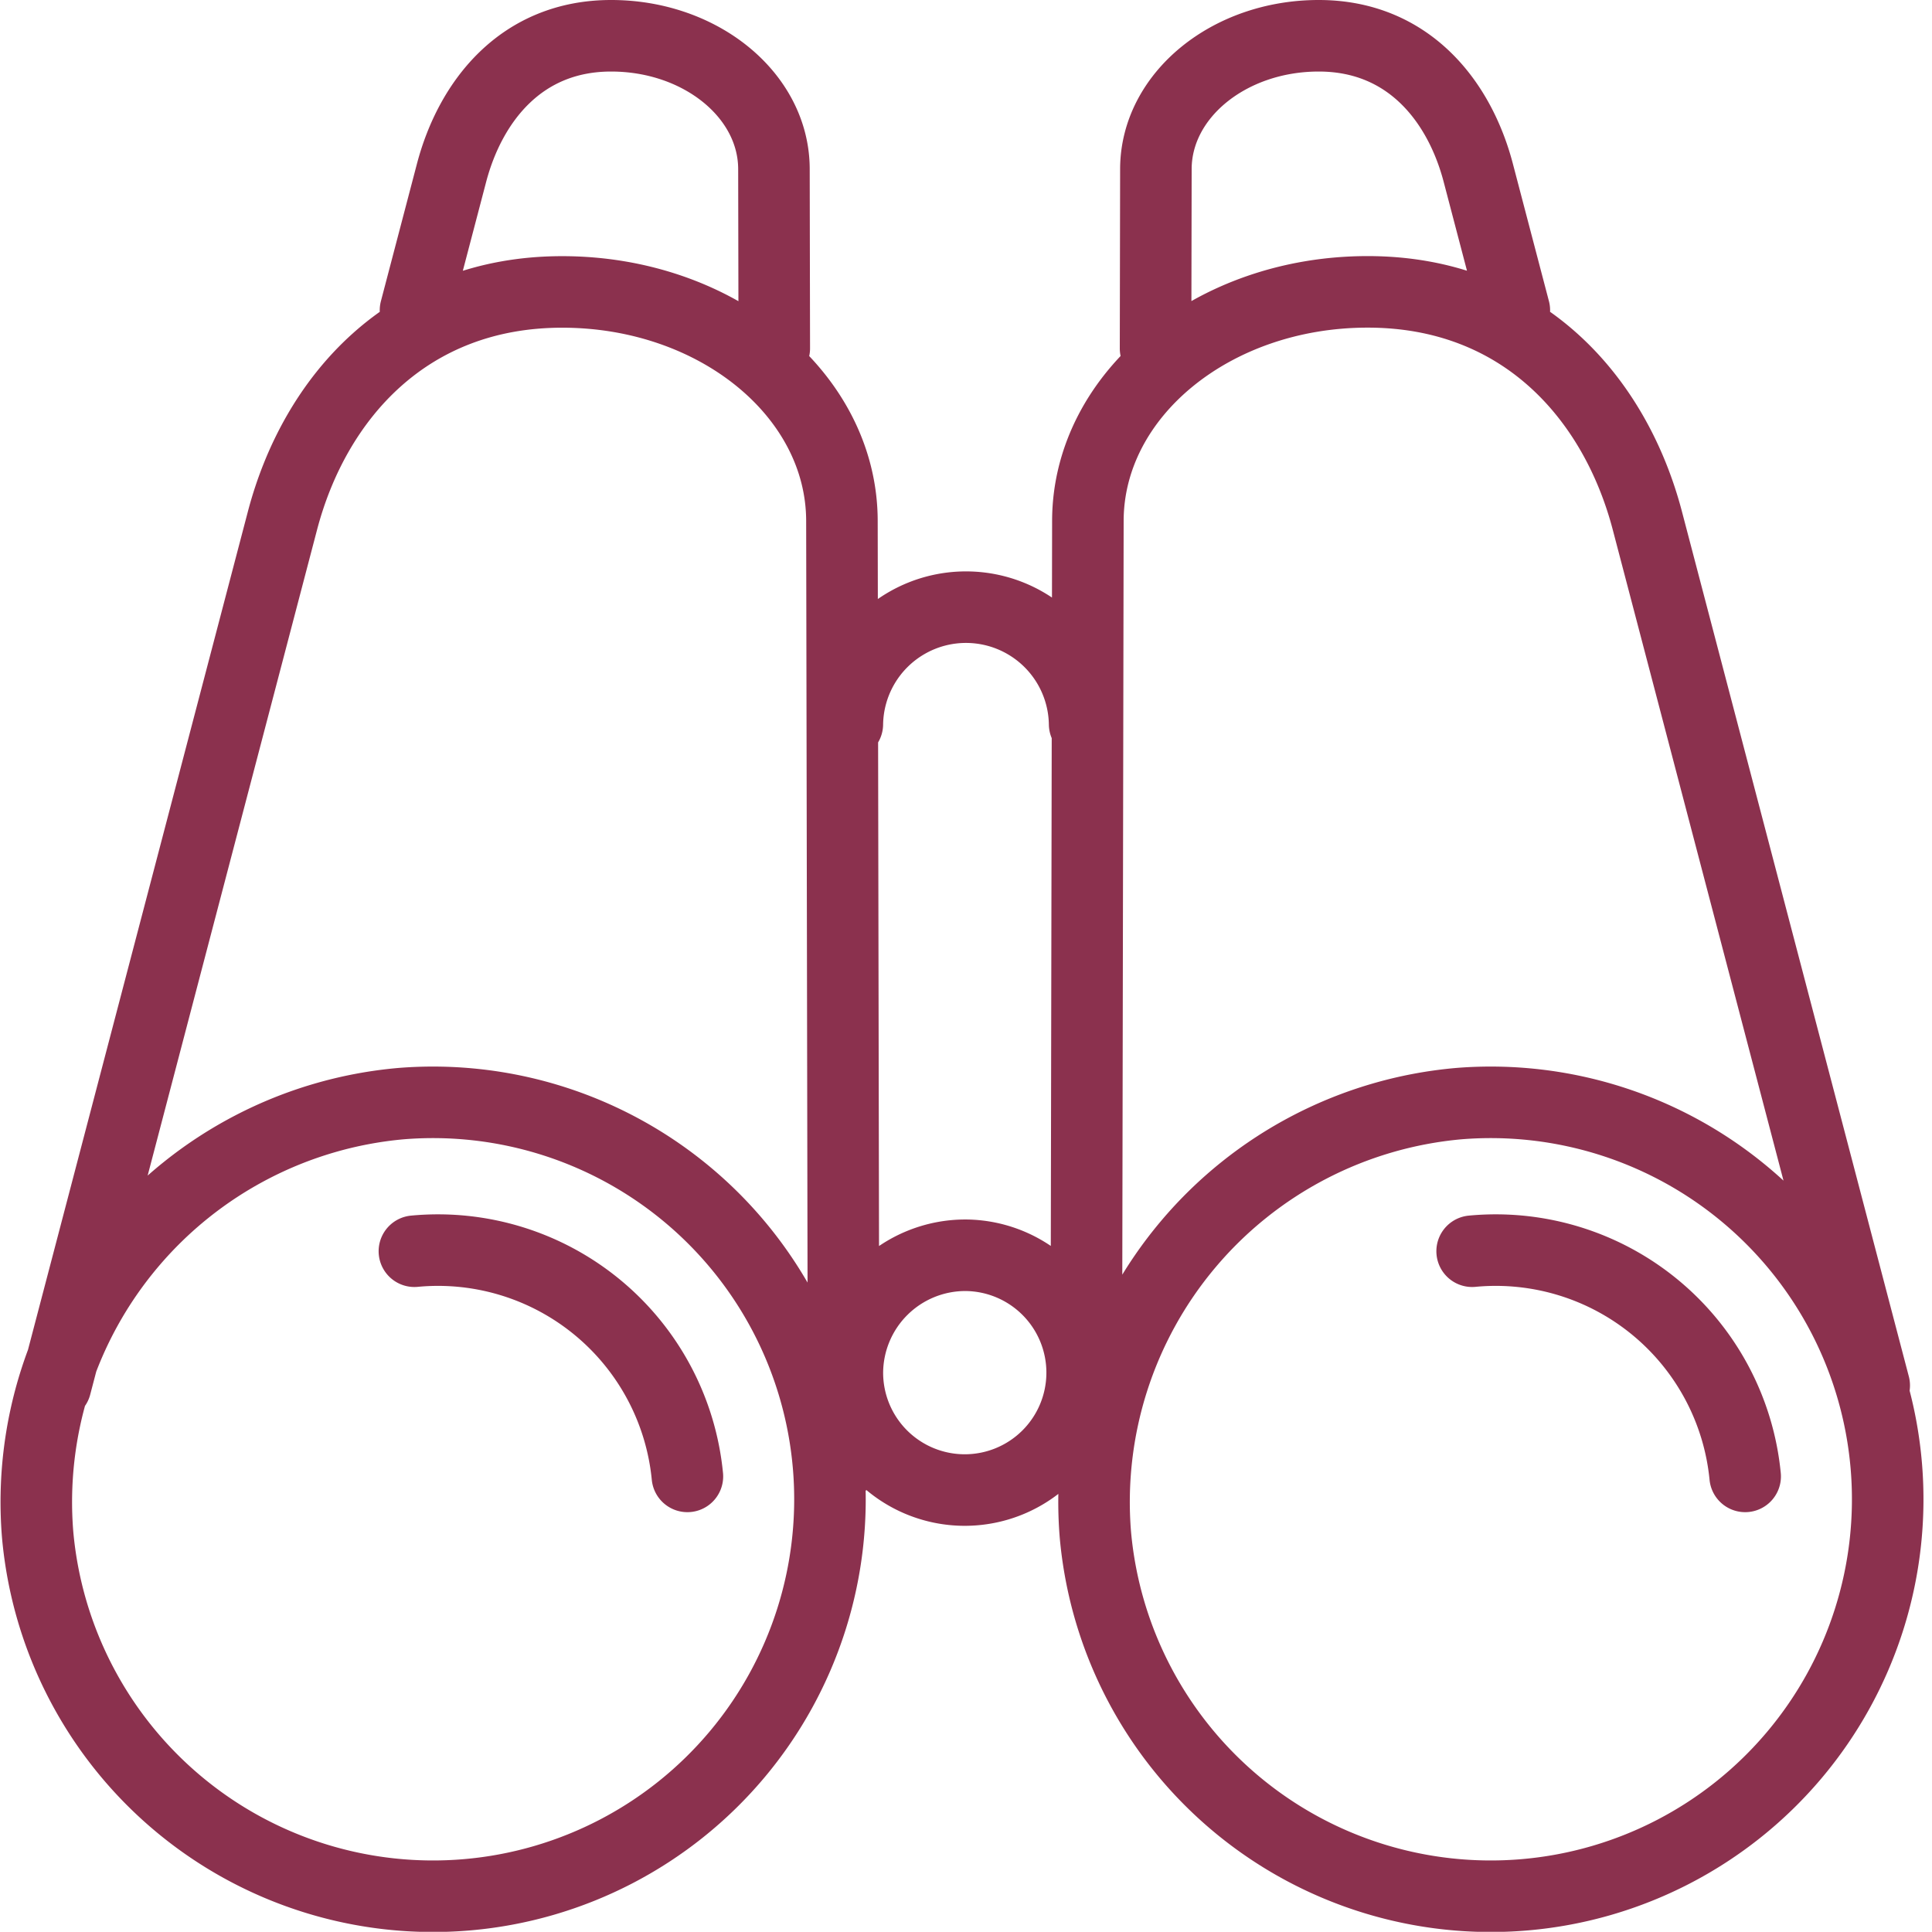
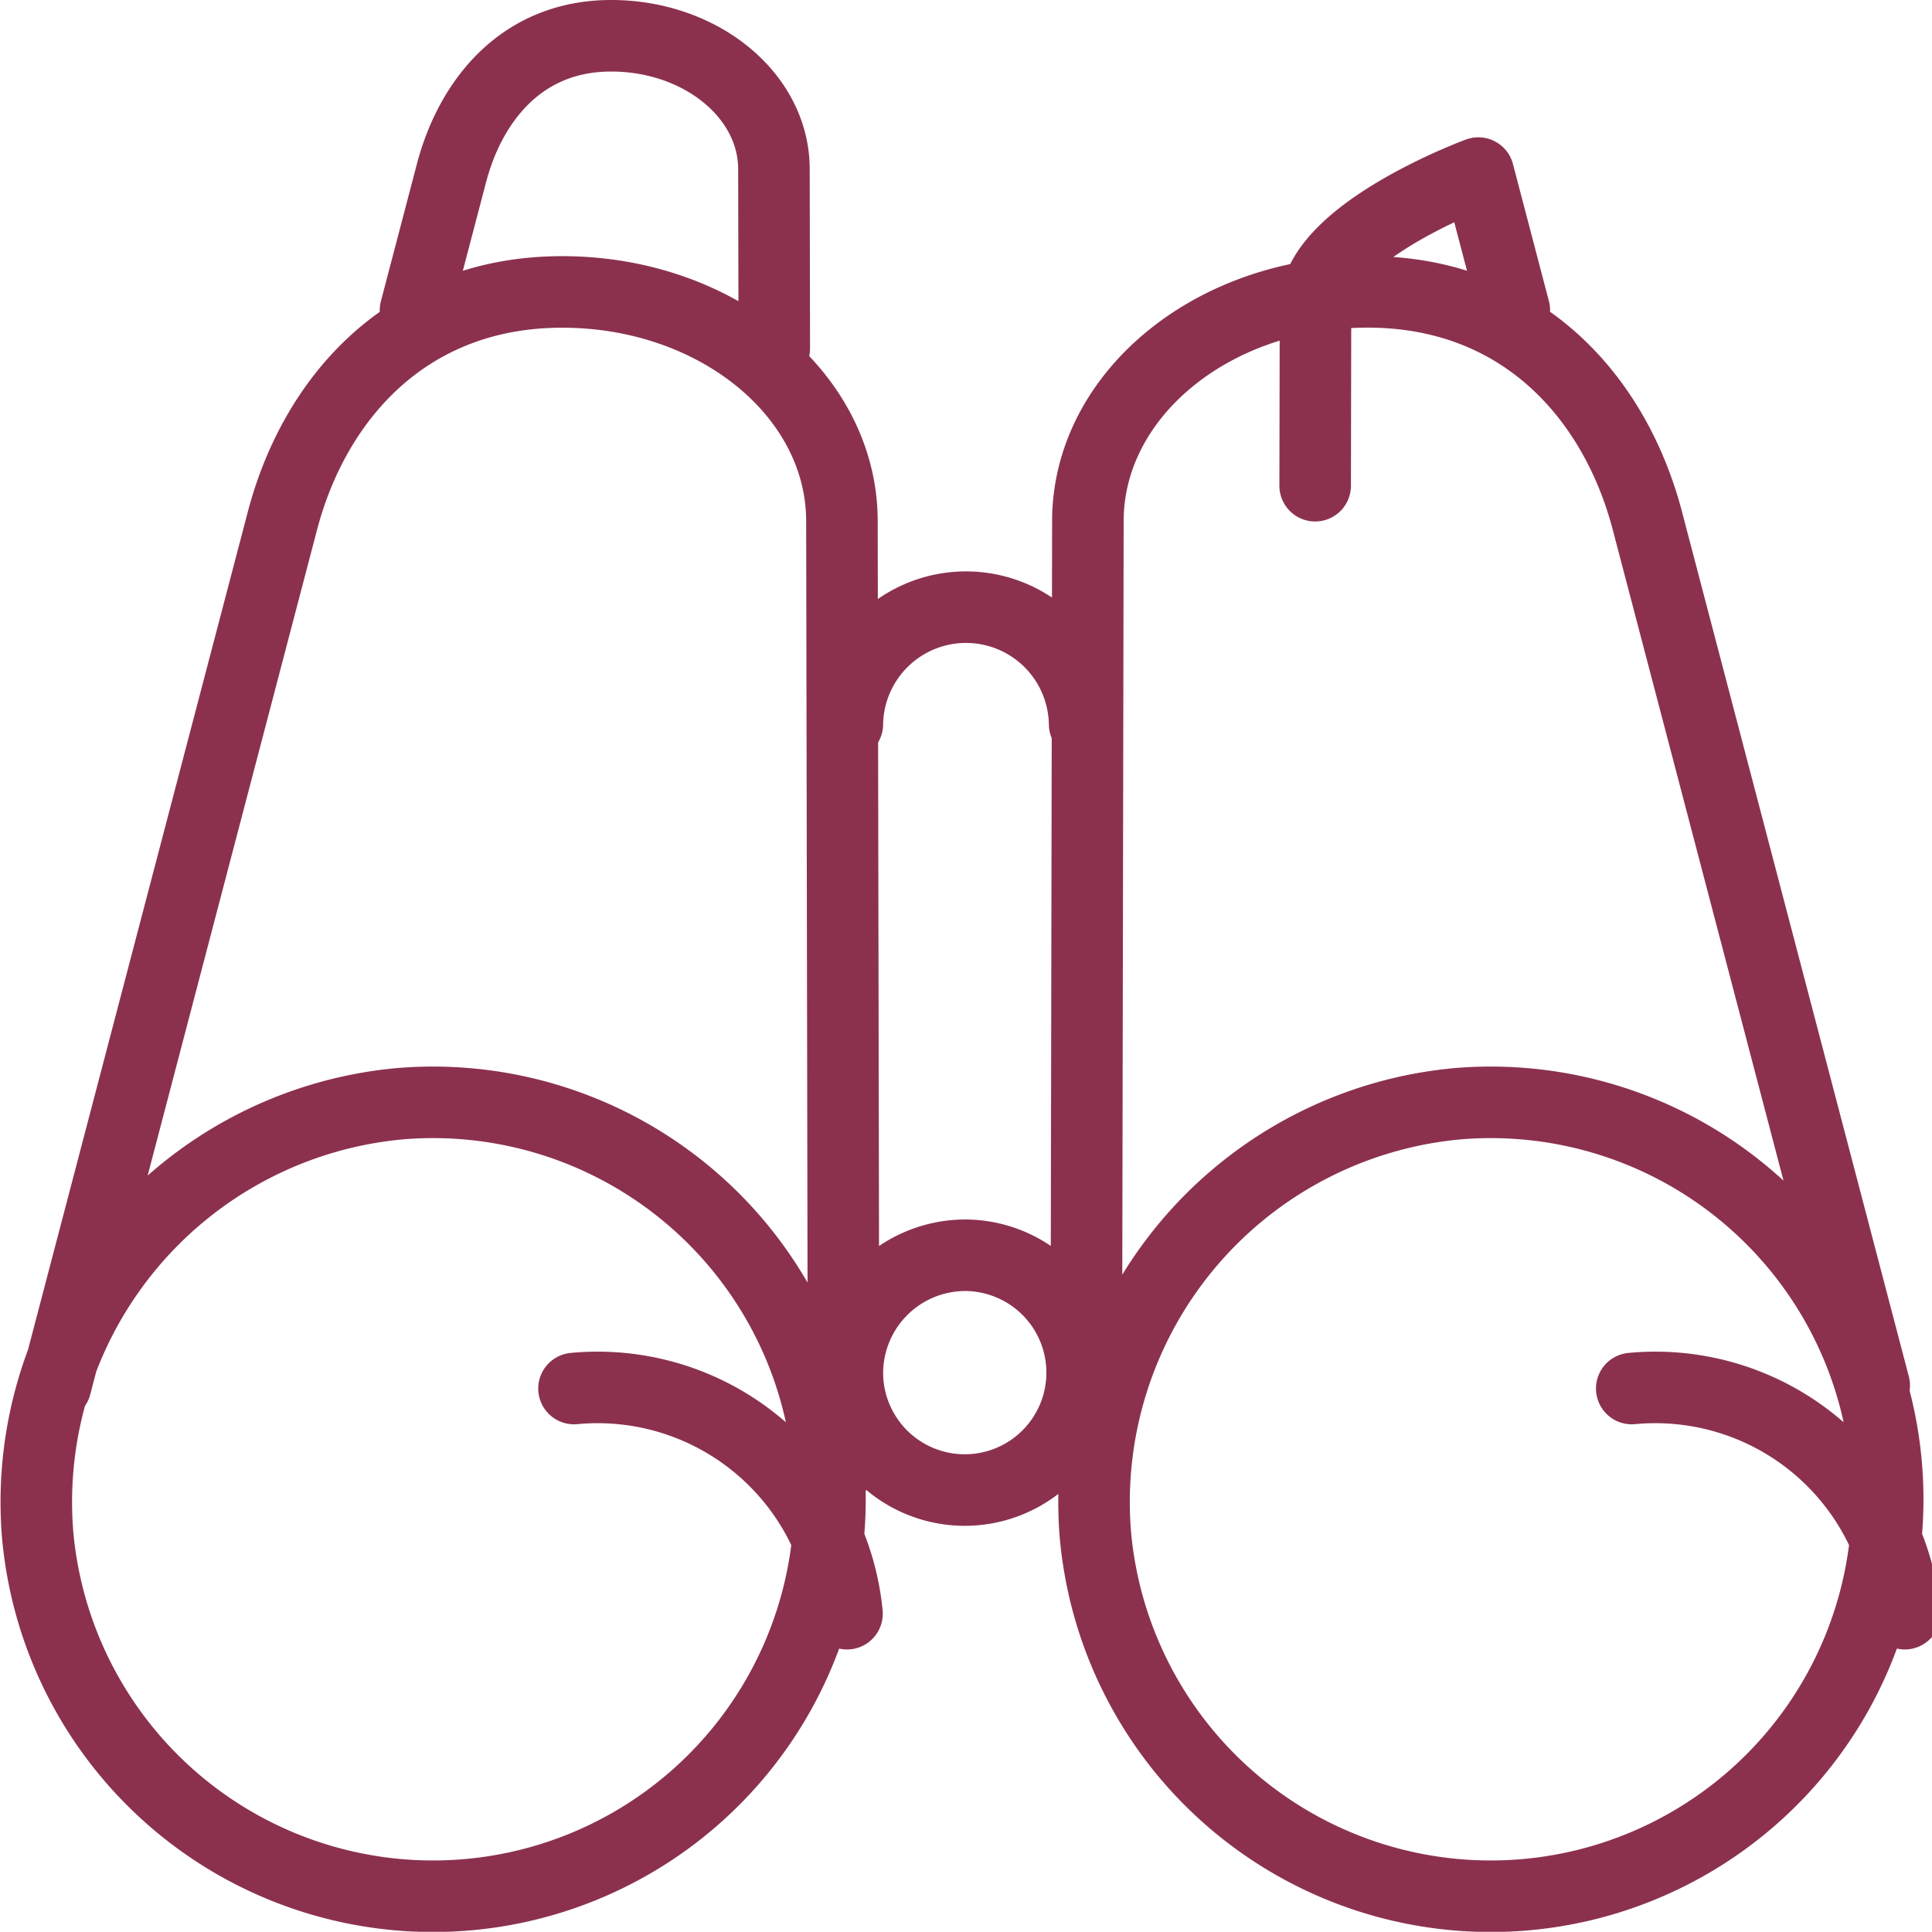
<svg xmlns="http://www.w3.org/2000/svg" width="81.018" height="81.009" viewBox="0 0 81.018 81.009">
-   <path id="holmwood-governance" d="M11.823,67.6l9.511-36.258c1.355-5.166,5.253-9.6,11.732-9.6s11.722,4.3,11.731,9.6l.072,39.487M26.915,22.51l1.509-5.752C29.213,13.75,31.346,11,35.117,11s6.824,2.506,6.829,5.588l.014,7.522M88.086,67.6,78.574,31.339c-1.355-5.166-5.253-9.6-11.732-9.6s-11.721,4.3-11.731,9.6L55.04,70.826M72.994,22.51l-1.509-5.752C70.7,13.75,68.563,11,64.792,11s-6.824,2.506-6.829,5.588l-.014,7.522m-31.08,37.86a10.508,10.508,0,0,1,11.448,9.442m32.908-9.442a10.508,10.508,0,0,1,11.449,9.442M45.024,39.867a4.976,4.976,0,0,1,9.951,0M26.3,55.781a16.646,16.646,0,1,1-15.23,18.08A16.772,16.772,0,0,1,26.3,55.781Zm44.356,0a16.646,16.646,0,1,1-15.23,18.08A16.772,16.772,0,0,1,70.657,55.781ZM50,62.139a4.923,4.923,0,1,1-4.975,4.923A4.95,4.95,0,0,1,50,62.139Z" transform="translate(-9.491 -9.5)" fill="none" stroke="#8b314e" stroke-linecap="round" stroke-linejoin="round" stroke-width="3" />
+   <path id="holmwood-governance" d="M11.823,67.6l9.511-36.258c1.355-5.166,5.253-9.6,11.732-9.6s11.722,4.3,11.731,9.6l.072,39.487M26.915,22.51l1.509-5.752C29.213,13.75,31.346,11,35.117,11s6.824,2.506,6.829,5.588l.014,7.522M88.086,67.6,78.574,31.339c-1.355-5.166-5.253-9.6-11.732-9.6s-11.721,4.3-11.731,9.6L55.04,70.826M72.994,22.51l-1.509-5.752s-6.824,2.506-6.829,5.588l-.014,7.522m-31.08,37.86a10.508,10.508,0,0,1,11.448,9.442m32.908-9.442a10.508,10.508,0,0,1,11.449,9.442M45.024,39.867a4.976,4.976,0,0,1,9.951,0M26.3,55.781a16.646,16.646,0,1,1-15.23,18.08A16.772,16.772,0,0,1,26.3,55.781Zm44.356,0a16.646,16.646,0,1,1-15.23,18.08A16.772,16.772,0,0,1,70.657,55.781ZM50,62.139a4.923,4.923,0,1,1-4.975,4.923A4.95,4.95,0,0,1,50,62.139Z" transform="translate(-9.491 -9.5)" fill="none" stroke="#8b314e" stroke-linecap="round" stroke-linejoin="round" stroke-width="3" />
</svg>